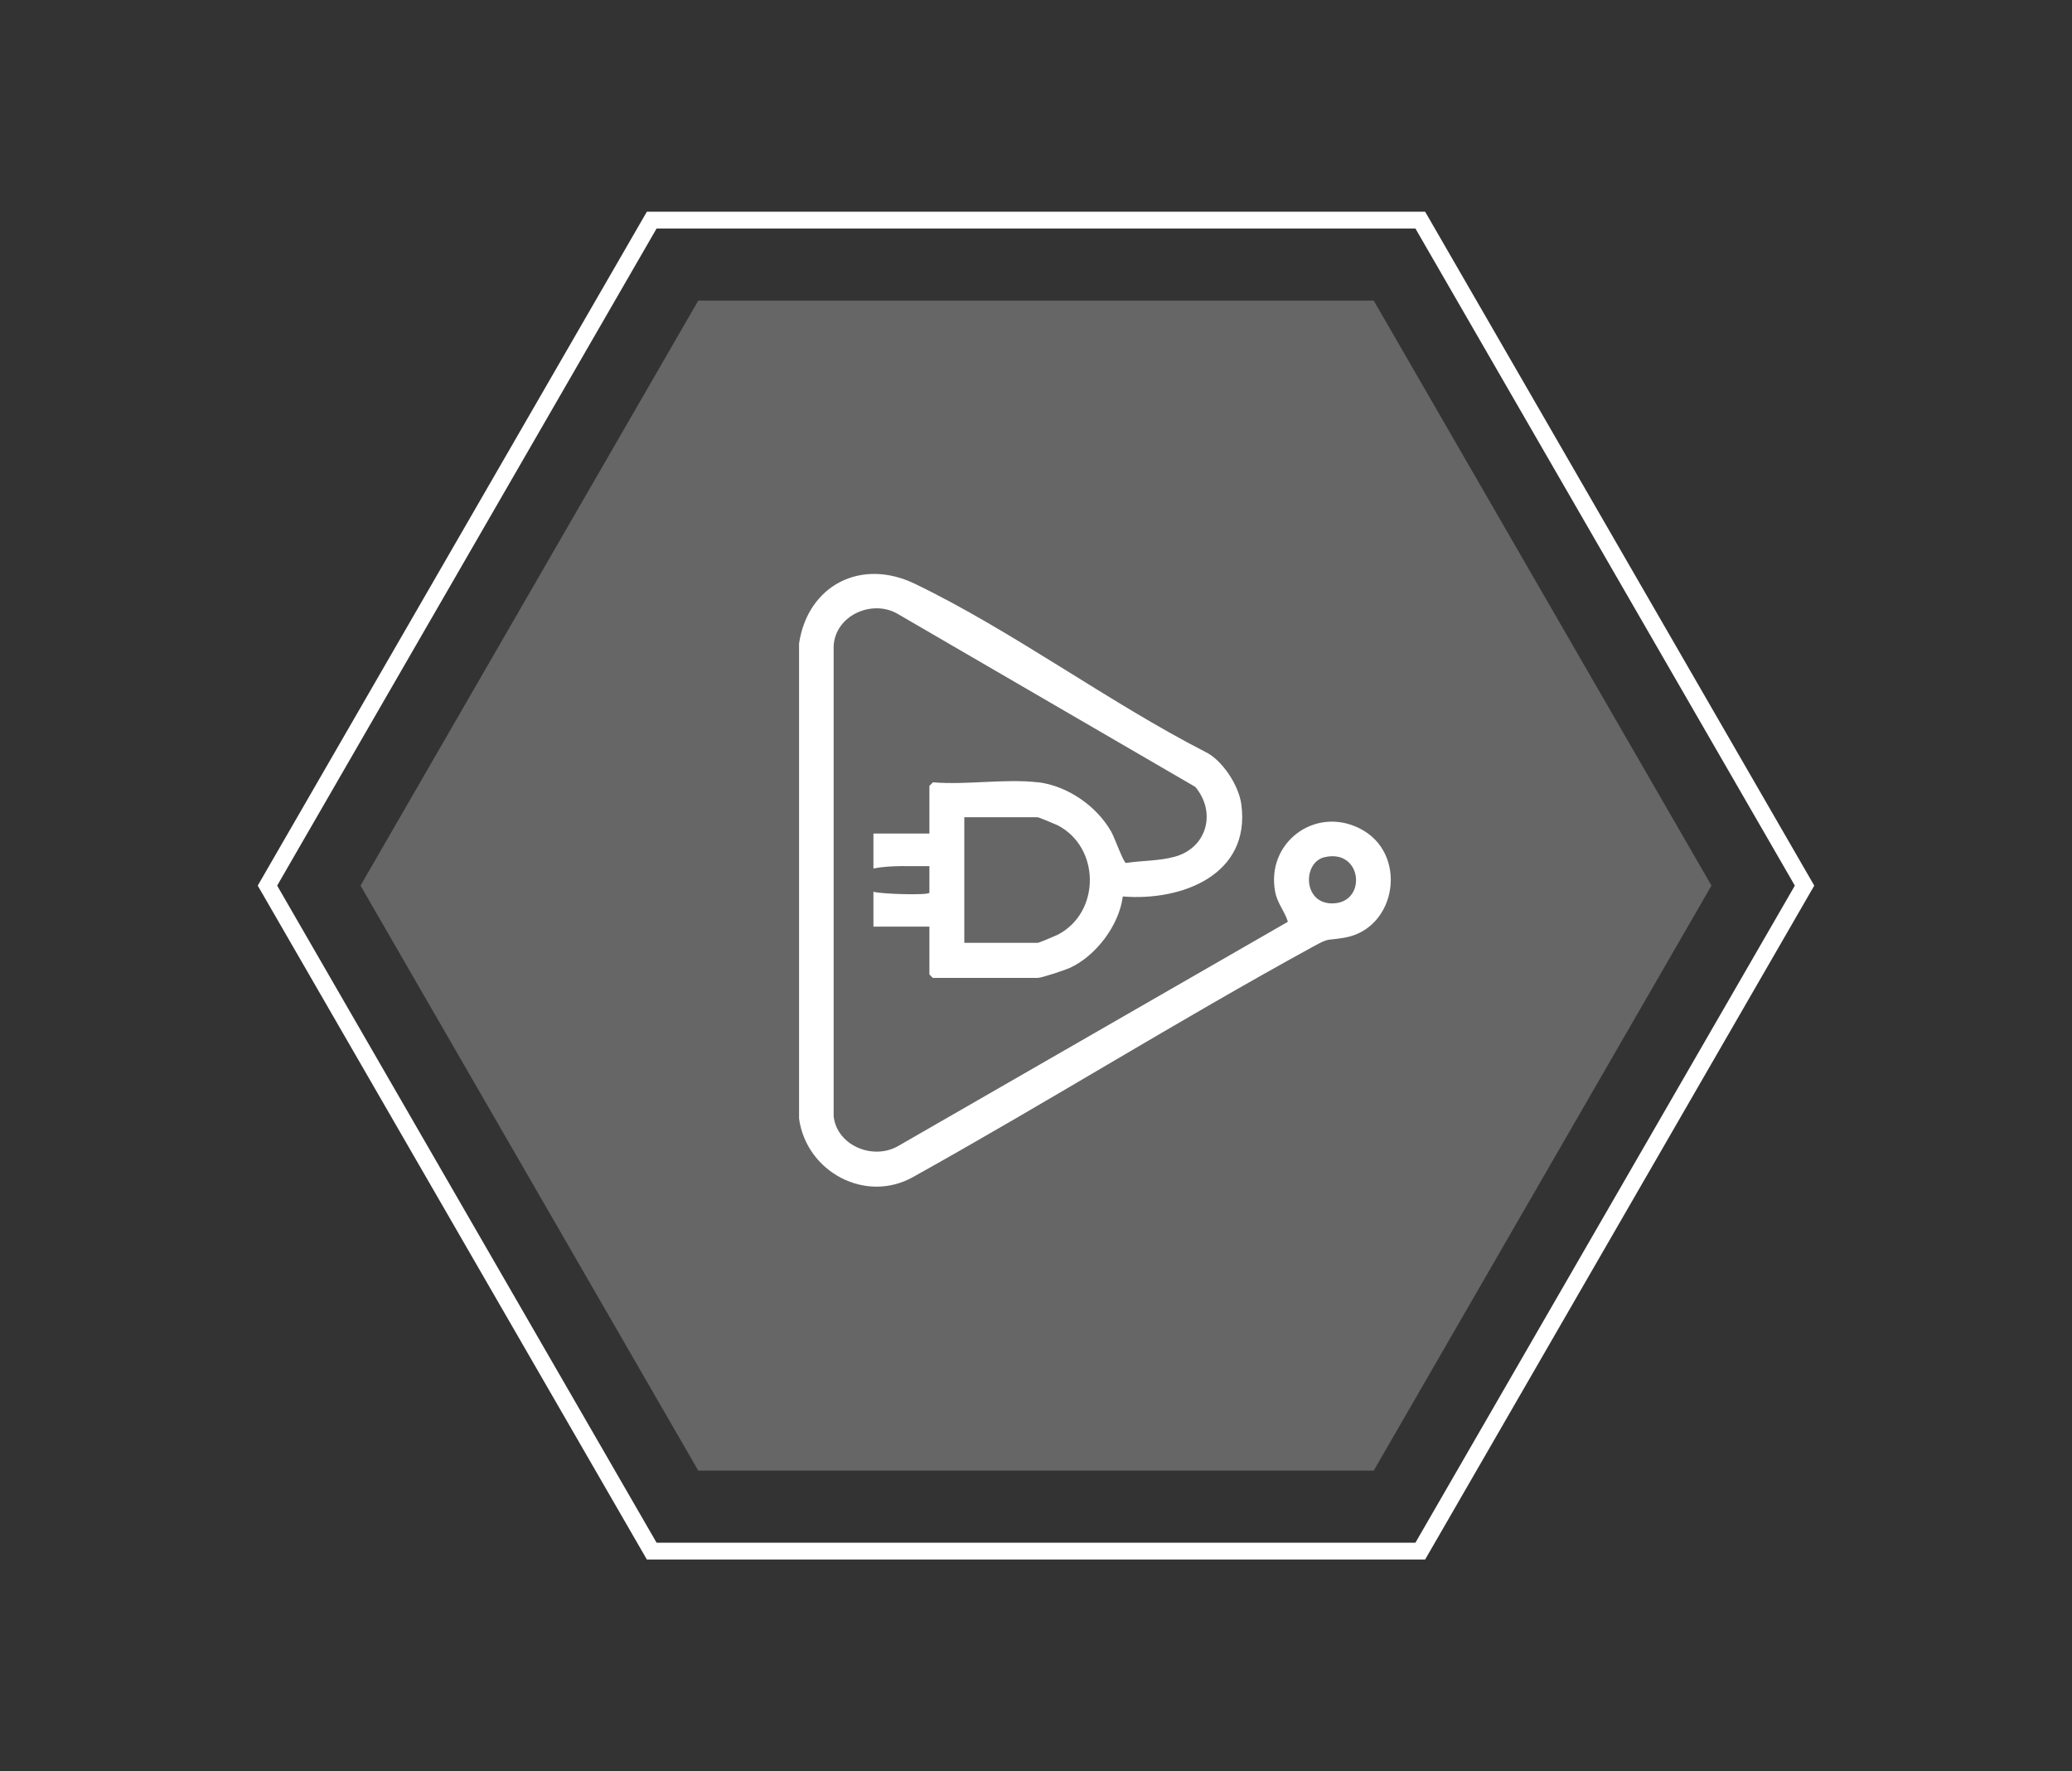
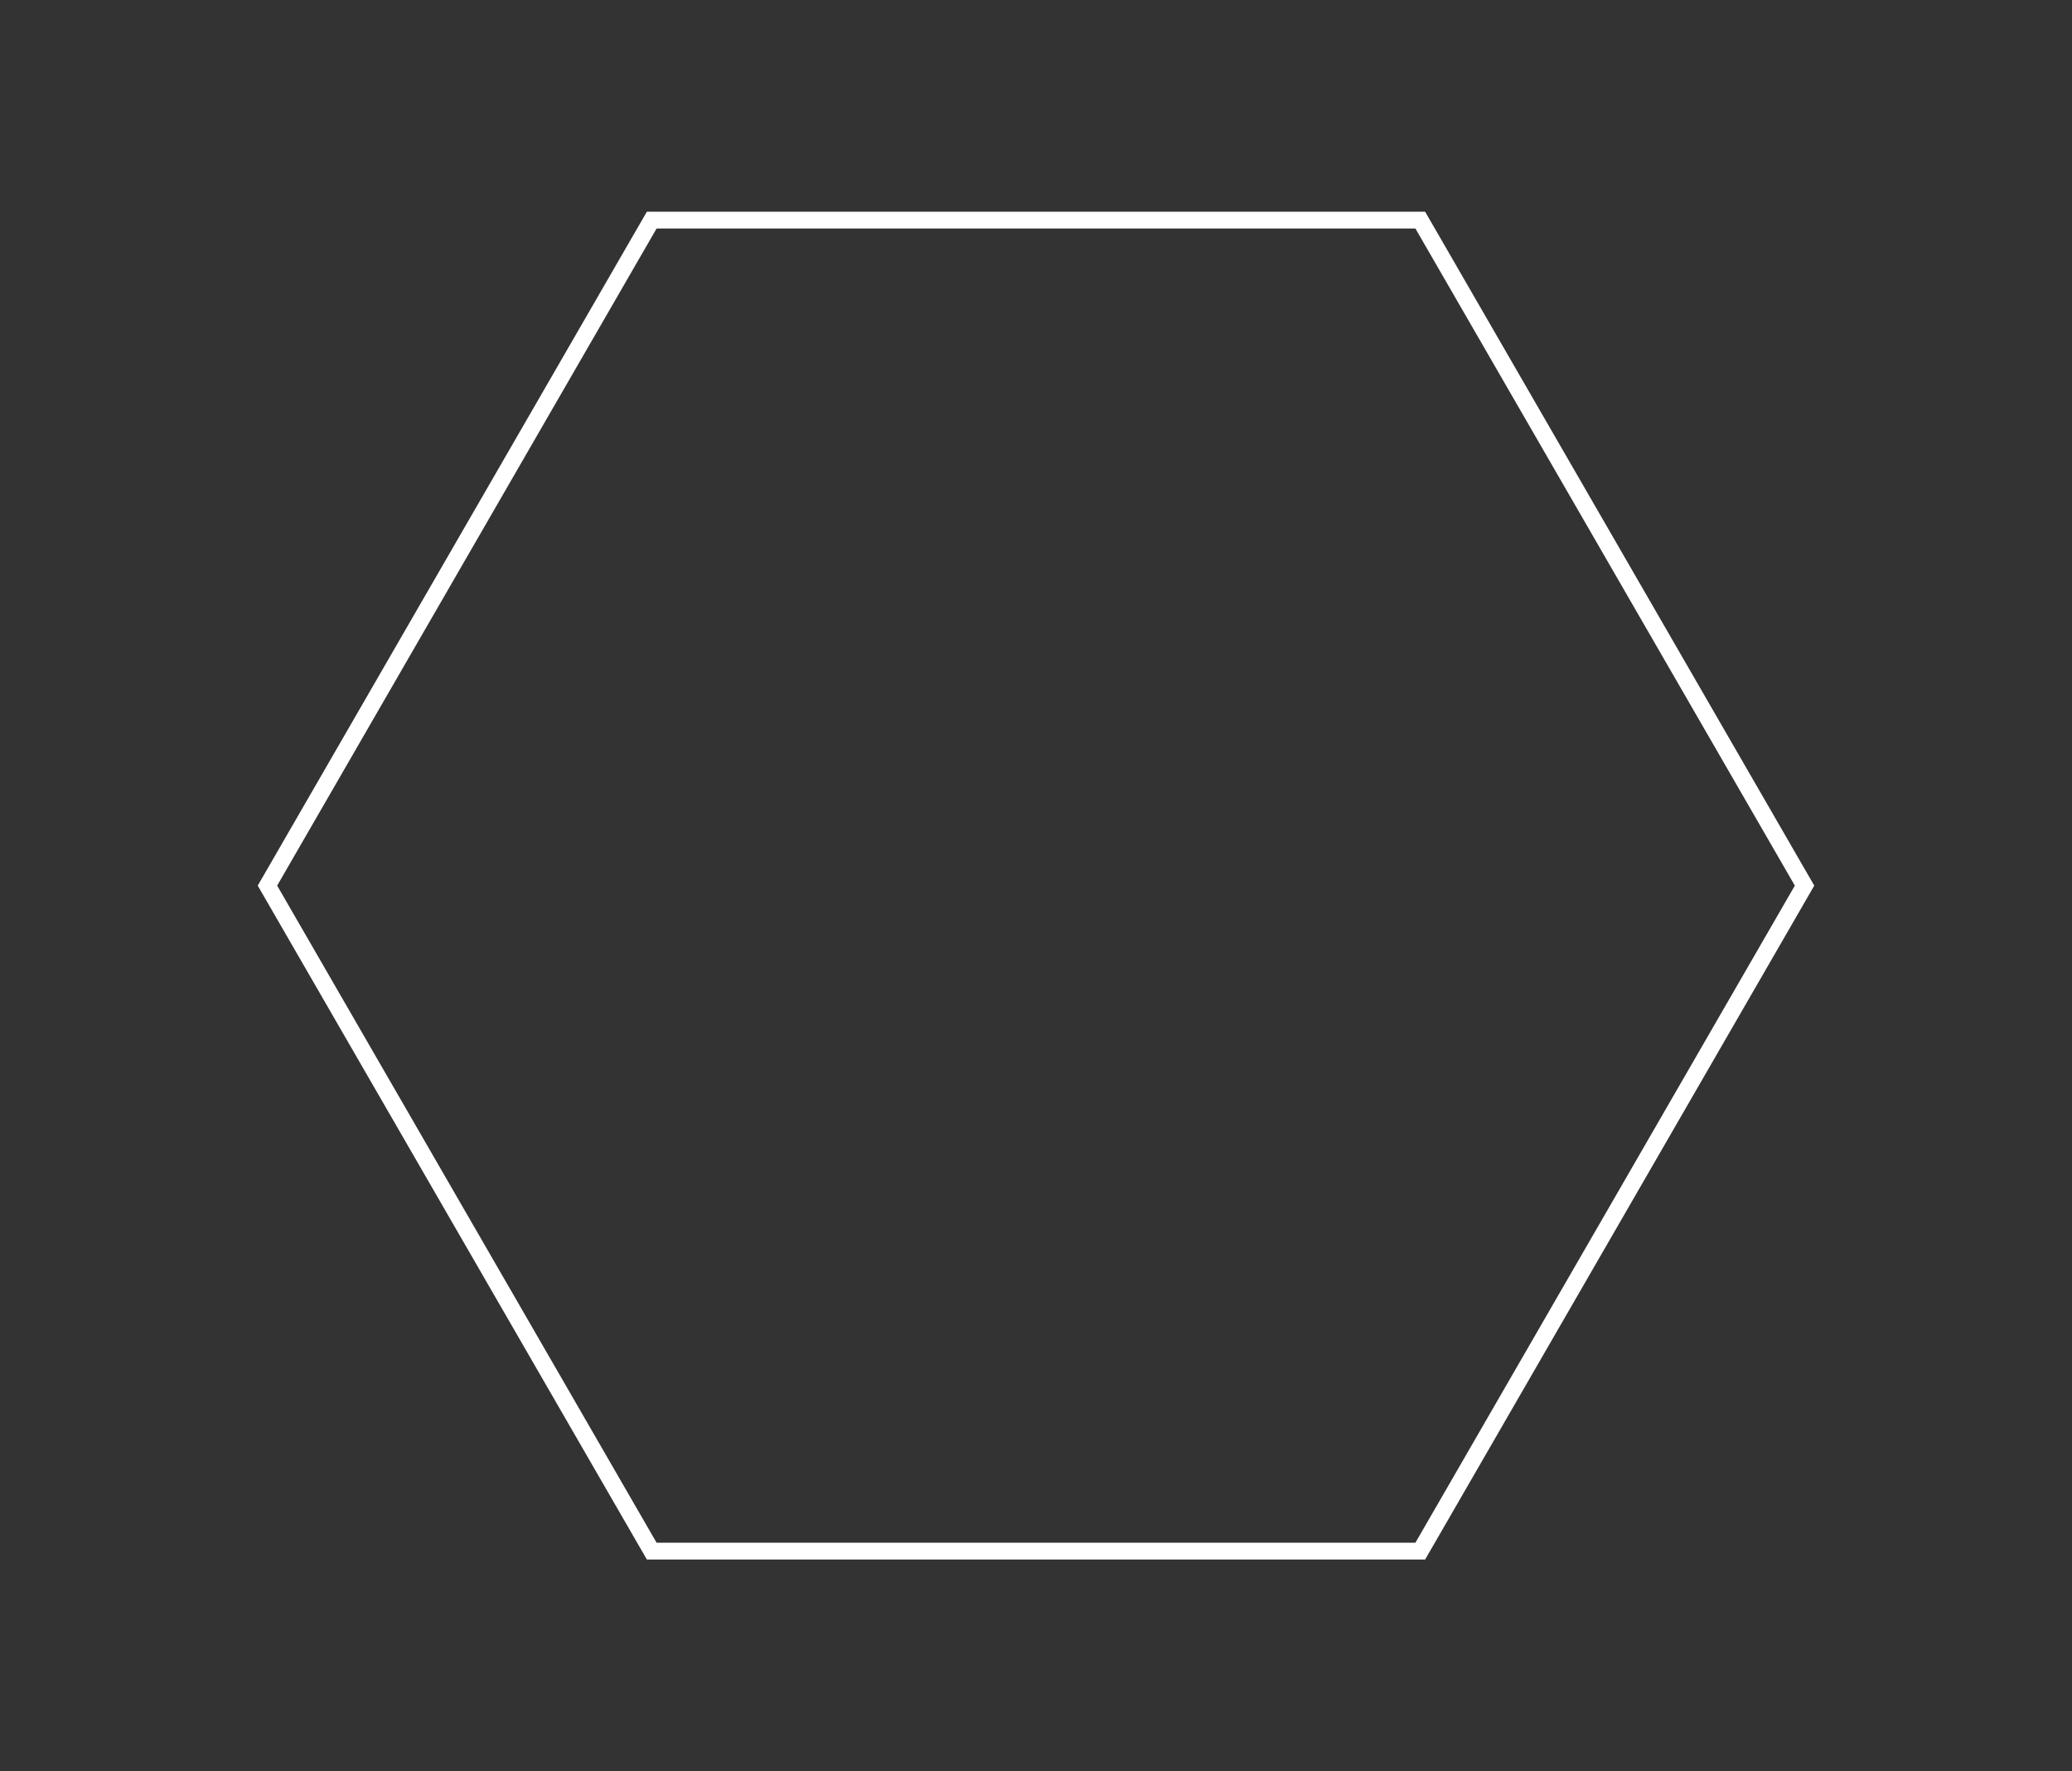
<svg xmlns="http://www.w3.org/2000/svg" id="Layer_1" data-name="Layer 1" viewBox="0 0 131.78 112.66">
  <rect x="0" y="0" width="131.78" height="112.66" fill="#333333" stroke="none" />
  <defs>
    <style>
      .cls-1 {
        fill: none;
        stroke: #fff;
        stroke-miterlimit: 10;
        stroke-width: 1.07px;
      }

      .cls-2, .cls-3 {
        fill: #fff;
      }

      .cls-3 {
        opacity: .25;
      }
    </style>
  </defs>
-   <polygon class="cls-3" points="87.37 19.12 44.41 19.12 22.93 56.33 44.41 93.54 87.37 93.54 108.85 56.33 87.37 19.12" />
  <polygon class="cls-1" points="90.33 14 41.45 14 17.01 56.33 41.45 98.66 90.33 98.66 114.77 56.33 90.33 14" />
-   <path class="cls-2" d="M65.99,49.75c1.89.22,3.77,1.52,4.69,3.16.21.37.77,1.95.93,1.98,1.03-.16,2.1-.12,3.11-.4,2.04-.56,2.66-2.82,1.3-4.44l-18.99-11.04c-1.62-.88-3.9.15-4.01,2.07v29.93c.22,1.88,2.53,2.8,4.11,1.88l24.78-14.26c-.2-.67-.68-1.18-.81-1.91-.59-3.11,2.52-5.46,5.37-4.03,3.11,1.55,2.39,6.37-.95,6.95-1.26.22-.89-.04-2.06.6-8.56,4.69-16.85,9.87-25.38,14.62-3.03,1.71-6.79-.32-7.26-3.71v-30.22c.56-3.71,3.94-5.45,7.36-3.8,6.23,3,12.29,7.52,18.49,10.7,1.04.5,2.12,2.1,2.28,3.34.6,4.49-3.81,6.16-7.54,5.85-.23,1.83-1.71,3.79-3.38,4.55-.32.14-1.78.63-2.03.63h-6.67s-.22-.21-.22-.22v-3.04h-3.56v-2.22c.45.15,3.53.24,3.56.06v-1.69c-1.19.02-2.4-.07-3.56.15v-2.22h3.56v-3.04s.17-.15.22-.22c2.11.18,4.61-.24,6.67,0ZM61.33,59.97h4.67c.07,0,1.1-.43,1.26-.51,2.75-1.41,2.73-5.57,0-6.97-.17-.08-1.2-.51-1.26-.51h-4.67v8ZM84.25,54.52c-1.4.32-1.39,2.89.41,2.94,2.31.07,2.03-3.5-.41-2.94Z" />
</svg>